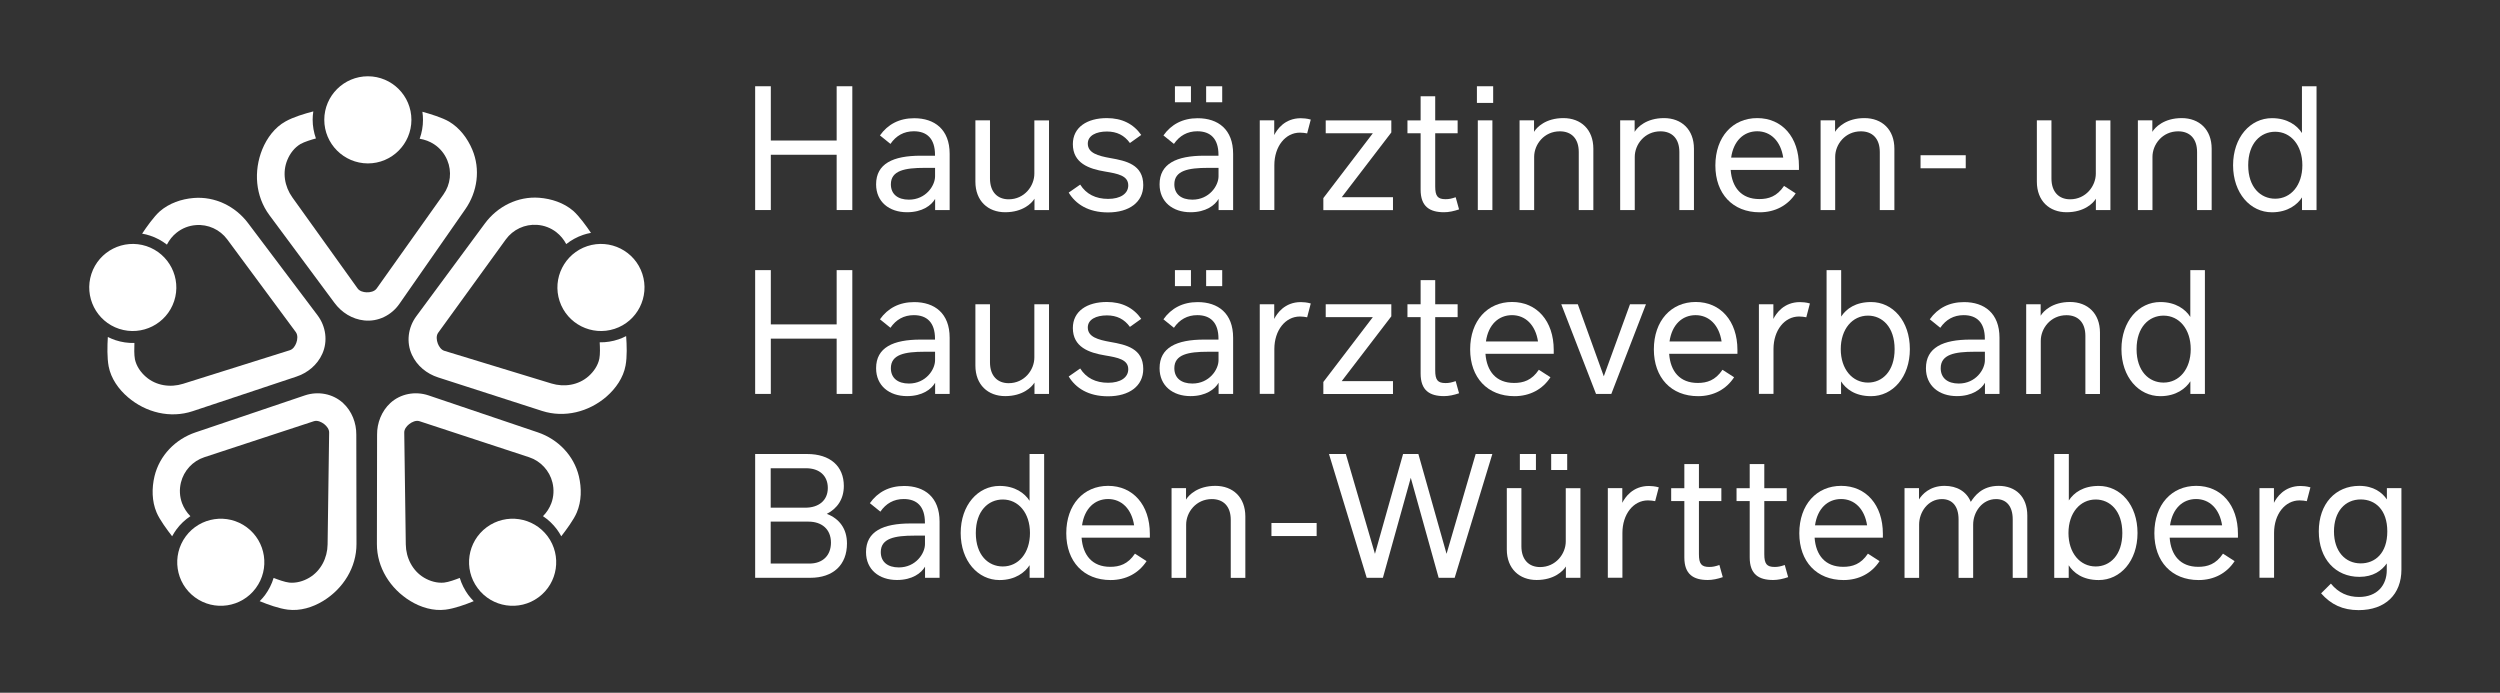
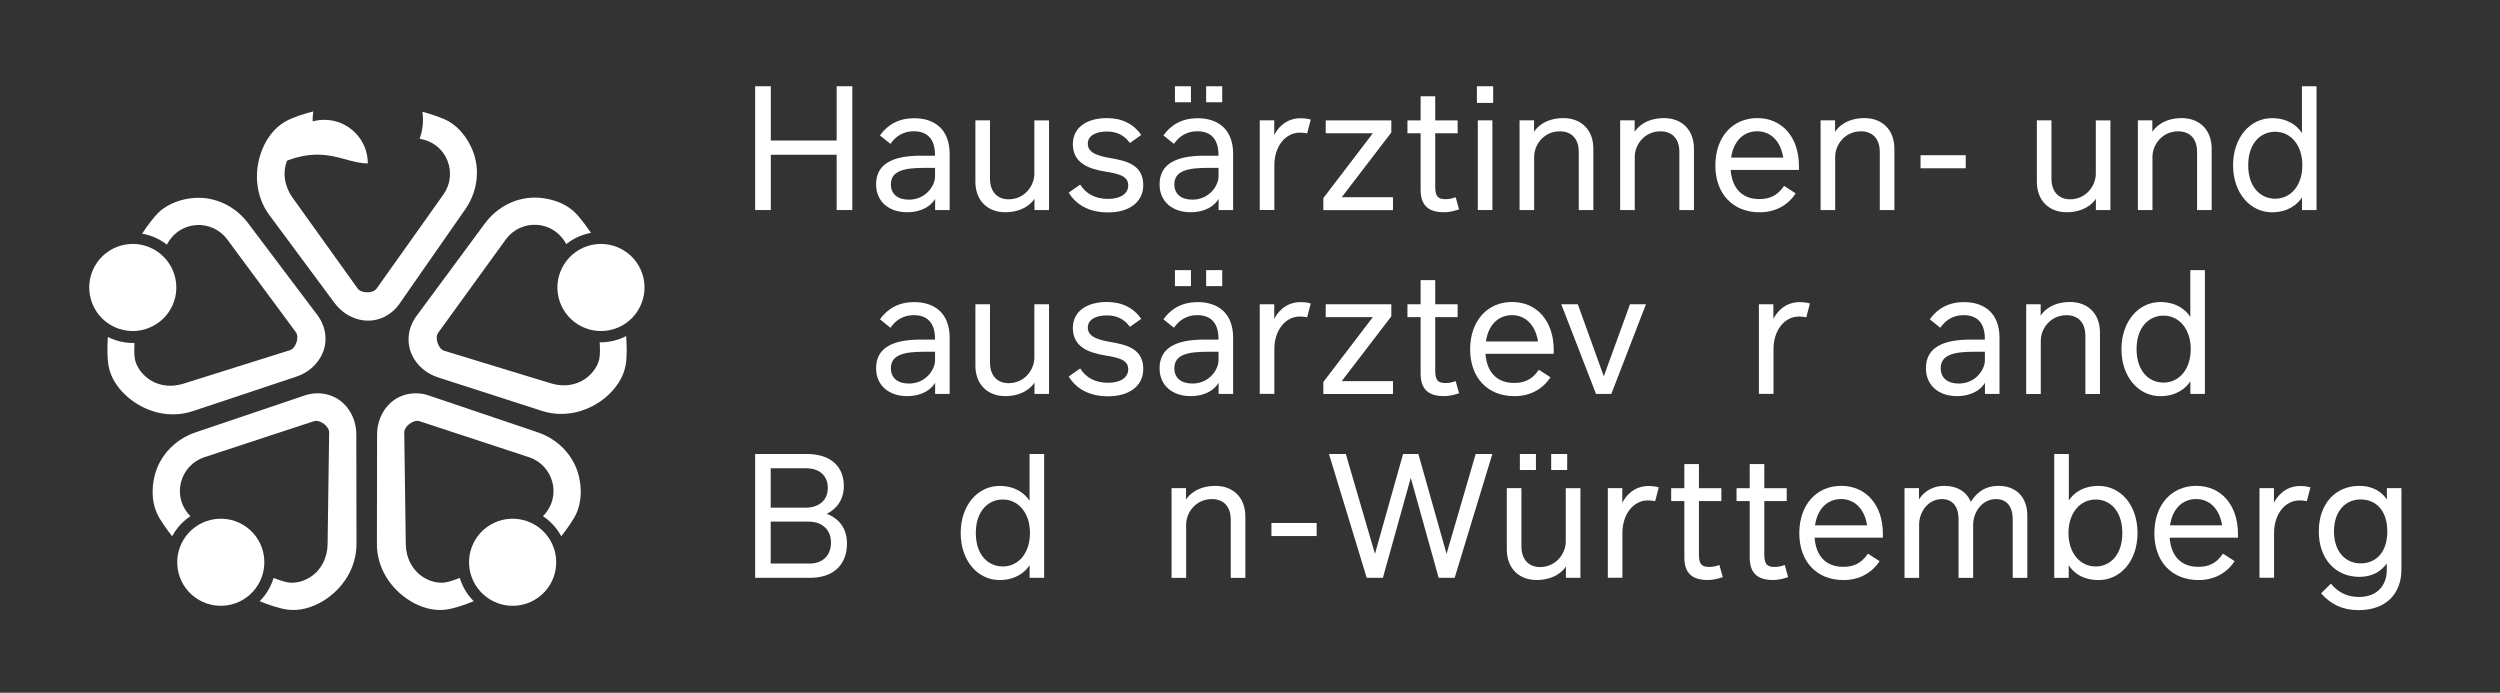
<svg xmlns="http://www.w3.org/2000/svg" version="1.1" id="Ebene_1" x="0px" y="0px" viewBox="0 0 421.47 116.79" style="enable-background:new 0 0 421.47 116.79;" xml:space="preserve">
  <rect x="0" y="0" width="421.47" height="116.79" fill="#333333" stroke="none" />
  <style type="text/css">
	.st0{fill:#FFFFFF;}
</style>
  <path class="st0" d="M41.6,88.89c-3.26-2.41-7.86-1.73-10.28,1.53c-2.41,3.26-1.73,7.86,1.53,10.27c3.26,2.41,7.86,1.73,10.27-1.53  C45.54,95.9,44.85,91.3,41.6,88.89" />
  <path class="st0" d="M29.36,50.76c1.27-3.85-0.84-8-4.68-9.27c-3.86-1.26-8,0.83-9.27,4.68c-1.26,3.85,0.83,8.01,4.68,9.27  C23.94,56.7,28.09,54.61,29.36,50.76" />
  <path class="st0" d="M57.83,67.94c-1.73-1.58-4.22-2.03-6.44-1.28l-18.42,6.23c-3.41,1.15-6.08,3.9-6.92,7.39  c-0.48,2.03-0.46,4.21,0.35,6.12c0.52,1.24,1.8,2.95,2.62,4.01c0.22-0.41,0.47-0.8,0.73-1.16c0.65-0.88,1.45-1.63,2.35-2.23  c-0.62-0.62-1.1-1.37-1.41-2.19c-0.41-1.12-0.47-2.32-0.19-3.47c0.49-2.01,1.98-3.63,3.95-4.28l18.47-6.07  c0.59-0.19,1.27,0.12,1.75,0.5c0.43,0.34,0.83,0.86,0.82,1.41l-0.26,18.86c-0.03,2.27-1.13,4.45-3.08,5.61  c-1.01,0.6-2.2,0.94-3.37,0.83c-0.77-0.08-1.93-0.51-2.65-0.79c-0.31,1.03-0.8,2-1.44,2.88c-0.28,0.36-0.58,0.72-0.91,1.04  c1.41,0.58,3.24,1.24,4.75,1.43c2.06,0.26,4.17-0.38,5.94-1.46c3.39-2.07,5.64-5.66,5.63-9.61l-0.03-18.41  C60.09,71.3,59.32,69.31,57.83,67.94" />
  <path class="st0" d="M82.05,88.89c3.26-2.41,7.86-1.73,10.28,1.53c2.41,3.26,1.73,7.86-1.53,10.27c-3.26,2.41-7.86,1.73-10.27-1.53  C78.1,95.9,78.79,91.3,82.05,88.89" />
  <path class="st0" d="M65.81,67.94c1.73-1.58,4.22-2.03,6.44-1.28l18.42,6.23c3.4,1.15,6.08,3.9,6.92,7.39  c0.48,2.03,0.46,4.21-0.35,6.12c-0.52,1.24-1.8,2.95-2.62,4.01c-0.22-0.41-0.46-0.8-0.73-1.16c-0.65-0.88-1.45-1.63-2.35-2.23  c0.62-0.62,1.1-1.37,1.41-2.19c0.41-1.12,0.47-2.32,0.19-3.47c-0.49-2.01-1.98-3.63-3.95-4.28l-18.47-6.07  c-0.59-0.19-1.27,0.12-1.75,0.5c-0.43,0.34-0.83,0.86-0.82,1.41l0.26,18.86c0.03,2.27,1.13,4.45,3.08,5.61  c1.01,0.6,2.2,0.94,3.37,0.83c0.77-0.08,1.93-0.51,2.65-0.79c0.31,1.03,0.8,2,1.44,2.88c0.28,0.36,0.58,0.72,0.91,1.04  c-1.41,0.58-3.24,1.24-4.75,1.43c-2.06,0.26-4.17-0.38-5.94-1.46c-3.39-2.07-5.64-5.66-5.63-9.61l0.03-18.41  C63.55,71.3,64.33,69.31,65.81,67.94" />
-   <path class="st0" d="M62.01,27.55c4.05,0.01,7.34-3.28,7.35-7.34c0-4.06-3.28-7.34-7.33-7.35c-4.06,0-7.35,3.28-7.36,7.33  C54.67,24.24,57.95,27.53,62.01,27.55" />
+   <path class="st0" d="M62.01,27.55c0-4.06-3.28-7.34-7.33-7.35c-4.06,0-7.35,3.28-7.36,7.33  C54.67,24.24,57.95,27.53,62.01,27.55" />
  <path class="st0" d="M45.41,36.26l10.97,14.79c1.2,1.63,3,2.76,5.01,2.97c2.33,0.26,4.6-0.86,5.94-2.79l11.11-15.95  c2.06-2.95,2.58-6.75,1.18-10.06c-0.81-1.92-2.13-3.66-3.91-4.72c-1.16-0.68-3.21-1.3-4.5-1.66c0.07,0.46,0.1,0.91,0.1,1.37  c0,1.09-0.19,2.17-0.56,3.18c0.86,0.14,1.7,0.45,2.43,0.93c0.99,0.65,1.76,1.58,2.22,2.68c0.8,1.9,0.56,4.09-0.64,5.78L63.5,48.64  c-0.36,0.5-1.09,0.67-1.71,0.64c-0.55-0.02-1.18-0.2-1.5-0.65l-11-15.35c-1.32-1.84-1.72-4.23-0.84-6.33  c0.45-1.09,1.2-2.07,2.21-2.67c0.67-0.38,1.86-0.74,2.6-0.94c-0.36-1.02-0.55-2.09-0.55-3.17c0-0.46,0.04-0.93,0.11-1.39  c-1.49,0.39-3.34,0.94-4.68,1.69c-1.81,1-3.13,2.78-3.92,4.7C42.73,28.85,43.05,33.07,45.41,36.26" />
  <path class="st0" d="M32.48,69.32l17.47-5.82c1.92-0.63,3.55-1.99,4.38-3.84c0.97-2.14,0.61-4.64-0.8-6.51l-11.7-15.52  c-2.16-2.88-5.61-4.55-9.19-4.25c-2.07,0.17-4.14,0.89-5.7,2.25c-1,0.89-2.24,2.64-2.98,3.76c0.45,0.08,0.9,0.18,1.33,0.33  c1.04,0.34,2,0.86,2.85,1.52c0.4-0.78,0.95-1.48,1.64-2.02c0.93-0.74,2.05-1.18,3.23-1.27c2.06-0.17,4.06,0.74,5.3,2.41l11.56,15.63  c0.36,0.5,0.3,1.24,0.08,1.82c-0.19,0.52-0.55,1.06-1.08,1.23L30.87,64.7c-2.16,0.68-4.56,0.32-6.27-1.17  c-0.89-0.77-1.59-1.78-1.85-2.94c-0.15-0.75-0.12-2-0.09-2.77c-1.08,0.03-2.16-0.13-3.19-0.47c-0.43-0.14-0.87-0.33-1.29-0.54  c-0.09,1.53-0.14,3.47,0.14,4.97c0.39,2.03,1.67,3.84,3.25,5.19C24.6,69.56,28.72,70.57,32.48,69.32" />
  <path class="st0" d="M94.34,50.76c-1.27-3.85,0.84-8,4.68-9.27c3.86-1.26,8,0.83,9.27,4.68c1.26,3.85-0.83,8.01-4.68,9.27  C99.76,56.7,95.61,54.61,94.34,50.76" />
  <path class="st0" d="M91.39,69.28l-17.52-5.65c-1.93-0.62-3.57-1.96-4.42-3.8c-0.99-2.13-0.66-4.63,0.74-6.52l11.55-15.63  c2.14-2.9,5.57-4.61,9.16-4.34c2.07,0.16,4.15,0.85,5.72,2.19c1.01,0.88,2.26,2.62,3.01,3.73c-0.45,0.08-0.9,0.19-1.33,0.34  c-1.03,0.35-1.99,0.88-2.84,1.55c-0.4-0.77-0.97-1.46-1.66-2c-0.94-0.73-2.06-1.16-3.25-1.24c-2.06-0.15-4.06,0.78-5.28,2.46  L73.87,56.1c-0.36,0.5-0.28,1.24-0.06,1.82c0.2,0.51,0.56,1.05,1.09,1.22l18.06,5.51c2.17,0.66,4.56,0.28,6.26-1.22  c0.88-0.78,1.58-1.8,1.82-2.95c0.15-0.75,0.11-2,0.06-2.77c1.08,0.02,2.16-0.15,3.18-0.5c0.43-0.15,0.86-0.33,1.28-0.55  c0.11,1.53,0.18,3.47-0.1,4.97c-0.37,2.03-1.64,3.86-3.2,5.22C99.27,69.45,95.16,70.49,91.39,69.28" />
  <g>
    <path class="st0" d="M143.69,14.54v20.87h-2.64v-9.32h-11.1v9.32h-2.64V14.54h2.64v9.15h11.1v-9.15H143.69z" />
    <path class="st0" d="M160.1,25.93v9.48h-2.45v-1.88c-0.62,1.09-2.15,2.25-4.73,2.25c-3.03,0-5.22-1.77-5.22-4.7   c0-3.49,2.86-4.83,7.52-4.83h2.41v-0.15c0-2.72-1.35-3.97-3.57-3.97c-1.68,0-3,0.75-3.94,2.13l-1.77-1.43   c1.32-1.87,3.26-2.9,5.77-2.9C157.56,19.93,160.1,21.82,160.1,25.93z M157.64,28.3h-1.78c-3.31,0-5.67,0.45-5.67,2.77   c0,1.67,1.17,2.59,3.04,2.59c2.86,0,4.41-2.36,4.41-3.93V28.3z" />
    <path class="st0" d="M176.85,20.29v15.12h-2.45V33.5c-0.46,0.77-1.97,2.28-4.94,2.28c-2.9,0-5.02-1.91-5.02-5.15V20.29h2.46v9.8   c0,2.26,1.25,3.51,3.15,3.51c2.65,0,4.33-2.23,4.33-4.33v-8.97H176.85z" />
    <path class="st0" d="M180.17,32.47l1.94-1.35c1,1.59,2.59,2.41,4.71,2.41c2.07,0,3.39-0.88,3.39-2.28c0-1.64-1.75-1.97-3.9-2.33   c-2.73-0.45-5.44-1.41-5.44-4.62c0-2.84,2.39-4.39,5.73-4.39c2.55,0,4.48,0.97,5.8,2.84l-1.91,1.36c-0.93-1.3-2.2-1.94-3.88-1.94   c-1.81,0-3.22,0.68-3.22,2.04c0,1.59,1.73,2.07,3.81,2.44c2.65,0.46,5.54,1.1,5.54,4.55c0,2.88-2.36,4.61-5.94,4.61   C183.47,35.81,181.35,34.41,180.17,32.47z" />
    <path class="st0" d="M207.89,25.93v9.48h-2.45v-1.88c-0.62,1.09-2.15,2.25-4.73,2.25c-3.03,0-5.22-1.77-5.22-4.7   c0-3.49,2.86-4.83,7.52-4.83h2.41v-0.15c0-2.72-1.35-3.97-3.57-3.97c-1.68,0-3,0.75-3.94,2.13l-1.77-1.43   c1.32-1.87,3.26-2.9,5.77-2.9C205.36,19.93,207.89,21.82,207.89,25.93z M205.43,28.3h-1.78c-3.31,0-5.67,0.45-5.67,2.77   c0,1.67,1.17,2.59,3.04,2.59c2.86,0,4.41-2.36,4.41-3.93V28.3z M200.78,17.24h-2.7v-2.7h2.7V17.24z M206.05,17.24h-2.71v-2.7h2.71   V17.24z" />
    <path class="st0" d="M220.98,20.16l-0.61,2.33c-0.32-0.07-0.8-0.13-1.22-0.13c-2.45,0-4.31,2.32-4.31,5.49v7.55h-2.46V20.29h2.44   v2.48c0.45-0.91,1.75-2.84,4.48-2.84C219.66,19.93,220.34,19.97,220.98,20.16z" />
    <path class="st0" d="M223.09,33.41l8.35-10.94h-7.94v-2.17h11.06v2.03l-8.36,10.92h8.64v2.17h-11.74V33.41z" />
    <path class="st0" d="M245.98,35.3c-0.87,0.3-1.74,0.48-2.52,0.48c-2.44,0-3.96-0.96-3.96-3.8v-9.51h-2.22v-2.17h2.22v-4.07h2.46   v4.07h3.78v2.17h-3.78v8.96c0,1.64,0.42,2.15,1.75,2.15c0.57,0,1-0.09,1.7-0.33L245.98,35.3z" />
    <path class="st0" d="M248.99,14.54h2.74v2.81h-2.74V14.54z M249.14,20.29h2.46v15.12h-2.46V20.29z" />
    <path class="st0" d="M268.62,25.08v10.34h-2.46v-9.79c0-2.26-1.23-3.49-3.19-3.49c-2.65,0-4.33,2.2-4.33,4.31v8.97h-2.46V20.29   h2.44v1.94c0.45-0.77,1.96-2.32,4.96-2.32C266.53,19.92,268.62,21.83,268.62,25.08z" />
    <path class="st0" d="M285.58,25.08v10.34h-2.46v-9.79c0-2.26-1.23-3.49-3.19-3.49c-2.65,0-4.33,2.2-4.33,4.31v8.97h-2.46V20.29   h2.44v1.94c0.45-0.77,1.96-2.32,4.96-2.32C283.49,19.92,285.58,21.83,285.58,25.08z" />
    <path class="st0" d="M296.6,33.56c1.55,0,2.97-0.43,4.17-2.22l1.96,1.26c-1.32,2.03-3.46,3.19-6.07,3.19   c-4.55,0-7.47-3.13-7.47-7.89c0-4.84,2.93-7.99,7.06-7.99c4.17,0,7.03,3.19,7.03,8.09v0.65h-11.51   C291.99,31.6,293.57,33.56,296.6,33.56z M291.85,26.57h8.78c-0.42-2.78-2.12-4.44-4.39-4.44   C293.98,22.14,292.25,23.73,291.85,26.57z" />
    <path class="st0" d="M319.37,25.08v10.34h-2.46v-9.79c0-2.26-1.23-3.49-3.19-3.49c-2.65,0-4.33,2.2-4.33,4.31v8.97h-2.46V20.29   h2.44v1.94c0.45-0.77,1.96-2.32,4.96-2.32C317.29,19.92,319.37,21.83,319.37,25.08z" />
    <path class="st0" d="M323.78,26.17h7.62v2.2h-7.62V26.17z" />
    <path class="st0" d="M355.79,20.29v15.12h-2.45V33.5c-0.46,0.77-1.97,2.28-4.94,2.28c-2.9,0-5.01-1.91-5.01-5.15V20.29h2.46v9.8   c0,2.26,1.25,3.51,3.15,3.51c2.65,0,4.33-2.23,4.33-4.33v-8.97H355.79z" />
    <path class="st0" d="M372.86,25.08v10.34h-2.46v-9.79c0-2.26-1.23-3.49-3.19-3.49c-2.65,0-4.33,2.2-4.33,4.31v8.97h-2.46V20.29   h2.44v1.94c0.45-0.77,1.96-2.32,4.96-2.32C370.77,19.92,372.86,21.83,372.86,25.08z" />
    <path class="st0" d="M390.54,14.54v20.87h-2.45v-2.13c-0.75,1.17-2.36,2.51-5.07,2.51c-3.64,0-6.55-3.22-6.55-7.93   c0-4.71,2.91-7.94,6.55-7.94c2.61,0,4.25,1.23,5.06,2.51v-7.89H390.54z M388.15,27.86c0-3.41-1.97-5.65-4.58-5.65   c-2.45,0-4.55,1.93-4.55,5.65c0,3.73,2.1,5.64,4.55,5.64C386.21,33.5,388.15,31.25,388.15,27.86z" />
-     <path class="st0" d="M143.69,45.54v20.87h-2.64v-9.32h-11.1v9.32h-2.64V45.54h2.64v9.15h11.1v-9.15H143.69z" />
    <path class="st0" d="M160.1,56.93v9.48h-2.45v-1.88c-0.62,1.09-2.15,2.25-4.73,2.25c-3.03,0-5.22-1.77-5.22-4.7   c0-3.49,2.86-4.83,7.52-4.83h2.41v-0.15c0-2.72-1.35-3.97-3.57-3.97c-1.68,0-3,0.75-3.94,2.13l-1.77-1.43   c1.32-1.87,3.26-2.9,5.77-2.9C157.56,50.93,160.1,52.82,160.1,56.93z M157.64,59.3h-1.78c-3.31,0-5.67,0.45-5.67,2.77   c0,1.67,1.17,2.59,3.04,2.59c2.86,0,4.41-2.36,4.41-3.93V59.3z" />
    <path class="st0" d="M176.85,51.29v15.12h-2.45V64.5c-0.46,0.77-1.97,2.28-4.94,2.28c-2.9,0-5.02-1.91-5.02-5.15V51.29h2.46v9.8   c0,2.26,1.25,3.51,3.15,3.51c2.65,0,4.33-2.23,4.33-4.33v-8.97H176.85z" />
    <path class="st0" d="M180.17,63.47l1.94-1.35c1,1.59,2.59,2.41,4.71,2.41c2.07,0,3.39-0.88,3.39-2.28c0-1.64-1.75-1.97-3.9-2.33   c-2.73-0.45-5.44-1.41-5.44-4.62c0-2.84,2.39-4.39,5.73-4.39c2.55,0,4.48,0.97,5.8,2.84l-1.91,1.36c-0.93-1.3-2.2-1.94-3.88-1.94   c-1.81,0-3.22,0.68-3.22,2.04c0,1.59,1.73,2.07,3.81,2.44c2.65,0.46,5.54,1.1,5.54,4.55c0,2.88-2.36,4.61-5.94,4.61   C183.47,66.81,181.35,65.41,180.17,63.47z" />
    <path class="st0" d="M207.89,56.93v9.48h-2.45v-1.88c-0.62,1.09-2.15,2.25-4.73,2.25c-3.03,0-5.22-1.77-5.22-4.7   c0-3.49,2.86-4.83,7.52-4.83h2.41v-0.15c0-2.72-1.35-3.97-3.57-3.97c-1.68,0-3,0.75-3.94,2.13l-1.77-1.43   c1.32-1.87,3.26-2.9,5.77-2.9C205.36,50.93,207.89,52.82,207.89,56.93z M205.43,59.3h-1.78c-3.31,0-5.67,0.45-5.67,2.77   c0,1.67,1.17,2.59,3.04,2.59c2.86,0,4.41-2.36,4.41-3.93V59.3z M200.78,48.24h-2.7v-2.7h2.7V48.24z M206.05,48.24h-2.71v-2.7h2.71   V48.24z" />
    <path class="st0" d="M220.98,51.16l-0.61,2.33c-0.32-0.07-0.8-0.13-1.22-0.13c-2.45,0-4.31,2.32-4.31,5.49v7.55h-2.46V51.29h2.44   v2.48c0.45-0.91,1.75-2.84,4.48-2.84C219.66,50.93,220.34,50.97,220.98,51.16z" />
    <path class="st0" d="M223.09,64.41l8.35-10.94h-7.94v-2.17h11.06v2.03l-8.36,10.92h8.64v2.17h-11.74V64.41z" />
    <path class="st0" d="M245.98,66.3c-0.87,0.3-1.74,0.48-2.52,0.48c-2.44,0-3.96-0.96-3.96-3.8v-9.51h-2.22v-2.17h2.22v-4.07h2.46   v4.07h3.78v2.17h-3.78v8.96c0,1.64,0.42,2.15,1.75,2.15c0.57,0,1-0.09,1.7-0.33L245.98,66.3z" />
    <path class="st0" d="M255.26,64.56c1.55,0,2.97-0.43,4.17-2.22l1.96,1.26c-1.32,2.03-3.46,3.19-6.07,3.19   c-4.55,0-7.47-3.13-7.47-7.89c0-4.84,2.93-7.99,7.06-7.99c4.17,0,7.03,3.19,7.03,8.09v0.65h-11.51   C250.65,62.6,252.23,64.56,255.26,64.56z M250.51,57.57h8.78c-0.42-2.78-2.12-4.44-4.39-4.44   C252.64,53.14,250.91,54.73,250.51,57.57z" />
    <path class="st0" d="M277.49,51.29l-5.84,15.12h-2.58l-5.86-15.12H266l4.38,12.15l4.42-12.15H277.49z" />
-     <path class="st0" d="M286.22,64.56c1.55,0,2.97-0.43,4.17-2.22l1.96,1.26c-1.32,2.03-3.46,3.19-6.07,3.19   c-4.55,0-7.46-3.13-7.46-7.89c0-4.84,2.93-7.99,7.06-7.99c4.17,0,7.03,3.19,7.03,8.09v0.65h-11.51   C281.61,62.6,283.19,64.56,286.22,64.56z M281.46,57.57h8.78c-0.42-2.78-2.12-4.44-4.39-4.44   C283.59,53.14,281.87,54.73,281.46,57.57z" />
    <path class="st0" d="M305.13,51.16l-0.61,2.33c-0.32-0.07-0.8-0.13-1.22-0.13c-2.45,0-4.31,2.32-4.31,5.49v7.55h-2.46V51.29h2.44   v2.48c0.45-0.91,1.75-2.84,4.48-2.84C303.82,50.93,304.5,50.97,305.13,51.16z" />
-     <path class="st0" d="M321.98,58.86c0,4.71-2.88,7.93-6.54,7.93c-2.73,0-4.26-1.25-5.06-2.49v2.12h-2.44V45.54h2.46v7.83   c0.87-1.33,2.44-2.45,5.04-2.45C319.11,50.92,321.98,54.12,321.98,58.86z M319.41,58.86c0-3.72-2.07-5.65-4.49-5.65   c-2.62,0-4.59,2.25-4.59,5.65c0,3.39,1.97,5.64,4.59,5.64C317.34,64.5,319.41,62.59,319.41,58.86z" />
    <path class="st0" d="M337.09,56.93v9.48h-2.45v-1.88c-0.62,1.09-2.15,2.25-4.73,2.25c-3.03,0-5.22-1.77-5.22-4.7   c0-3.49,2.86-4.83,7.52-4.83h2.41v-0.15c0-2.72-1.35-3.97-3.57-3.97c-1.68,0-3,0.75-3.94,2.13l-1.77-1.43   c1.32-1.87,3.26-2.9,5.77-2.9C334.55,50.93,337.09,52.82,337.09,56.93z M334.63,59.3h-1.78c-3.3,0-5.67,0.45-5.67,2.77   c0,1.67,1.17,2.59,3.04,2.59c2.86,0,4.41-2.36,4.41-3.93V59.3z" />
    <path class="st0" d="M354.03,56.08v10.34h-2.46v-9.79c0-2.26-1.23-3.49-3.19-3.49c-2.65,0-4.33,2.2-4.33,4.31v8.97h-2.46V51.29   h2.44v1.94c0.45-0.77,1.96-2.32,4.96-2.32C351.95,50.92,354.03,52.83,354.03,56.08z" />
    <path class="st0" d="M371.72,45.54v20.87h-2.45v-2.13c-0.75,1.17-2.36,2.51-5.07,2.51c-3.64,0-6.55-3.22-6.55-7.93   c0-4.71,2.91-7.94,6.55-7.94c2.61,0,4.25,1.23,5.06,2.51v-7.89H371.72z M369.33,58.86c0-3.41-1.97-5.65-4.58-5.65   c-2.45,0-4.55,1.93-4.55,5.65c0,3.73,2.1,5.64,4.55,5.64C367.38,64.5,369.33,62.25,369.33,58.86z" />
  </g>
  <g>
    <path class="st0" d="M142.79,91.63c0,3.57-2.28,5.78-6.19,5.78h-9.29V76.54h8.76c3.9,0,6.19,2.06,6.19,5.39   c0,2.19-1.09,3.8-2.87,4.7C141.51,87.44,142.79,89.14,142.79,91.63z M129.93,85.59h5.83c2.25,0,3.8-1.2,3.8-3.33   c0-2.01-1.36-3.32-3.67-3.32h-5.96V85.59z M140.09,91.48c0-2.28-1.57-3.54-3.78-3.54h-6.38v7.07h6.49   C138.73,95.02,140.09,93.62,140.09,91.48z" />
-     <path class="st0" d="M158.4,87.93v9.48h-2.45v-1.88c-0.62,1.09-2.15,2.25-4.73,2.25c-3.03,0-5.22-1.77-5.22-4.7   c0-3.49,2.86-4.83,7.52-4.83h2.41v-0.15c0-2.72-1.35-3.97-3.57-3.97c-1.68,0-3,0.75-3.94,2.13l-1.77-1.43   c1.32-1.87,3.26-2.9,5.77-2.9C155.87,81.93,158.4,83.82,158.4,87.93z M155.94,90.3h-1.78c-3.31,0-5.67,0.45-5.67,2.77   c0,1.67,1.17,2.59,3.04,2.59c2.86,0,4.41-2.36,4.41-3.93V90.3z" />
    <path class="st0" d="M176.03,76.54v20.87h-2.45v-2.13c-0.75,1.17-2.36,2.51-5.07,2.51c-3.64,0-6.55-3.22-6.55-7.93   c0-4.71,2.91-7.94,6.55-7.94c2.61,0,4.25,1.23,5.06,2.51v-7.89H176.03z M173.64,89.86c0-3.41-1.97-5.65-4.58-5.65   c-2.45,0-4.55,1.93-4.55,5.65c0,3.73,2.1,5.64,4.55,5.64C171.7,95.5,173.64,93.25,173.64,89.86z" />
-     <path class="st0" d="M187.17,95.56c1.55,0,2.97-0.43,4.17-2.22l1.96,1.26c-1.32,2.03-3.46,3.19-6.07,3.19   c-4.55,0-7.47-3.13-7.47-7.89c0-4.84,2.93-7.99,7.06-7.99c4.17,0,7.03,3.19,7.03,8.09v0.65h-11.51   C182.56,93.6,184.14,95.56,187.17,95.56z M182.42,88.57h8.78c-0.42-2.78-2.12-4.44-4.39-4.44   C184.55,84.14,182.82,85.73,182.42,88.57z" />
    <path class="st0" d="M209.95,87.08v10.34h-2.46v-9.79c0-2.26-1.23-3.49-3.19-3.49c-2.65,0-4.33,2.2-4.33,4.31v8.97h-2.46V82.29   h2.44v1.94c0.45-0.77,1.96-2.32,4.96-2.32C207.86,81.92,209.95,83.83,209.95,87.08z" />
    <path class="st0" d="M214.35,88.17h7.62v2.2h-7.62V88.17z" />
    <path class="st0" d="M251.59,76.54l-6.35,20.87h-2.7l-4.7-16.86l-4.7,16.86h-2.73l-6.36-20.87h2.84l4.91,16.83l4.74-16.83h2.58   l4.75,16.83l4.91-16.83H251.59z" />
    <path class="st0" d="M266.44,82.29v15.12h-2.45V95.5c-0.46,0.77-1.97,2.28-4.94,2.28c-2.9,0-5.02-1.91-5.02-5.15V82.29h2.46v9.8   c0,2.26,1.25,3.51,3.15,3.51c2.65,0,4.33-2.23,4.33-4.33v-8.97H266.44z M258.94,79.24h-2.71v-2.7h2.71V79.24z M264.21,79.24h-2.7   v-2.7h2.7V79.24z" />
    <path class="st0" d="M279.65,82.16l-0.61,2.33c-0.32-0.07-0.8-0.13-1.22-0.13c-2.45,0-4.3,2.32-4.3,5.49v7.55h-2.46V82.29h2.44   v2.48c0.45-0.91,1.75-2.84,4.48-2.84C278.33,81.93,279.01,81.97,279.65,82.16z" />
    <path class="st0" d="M290.44,97.3c-0.87,0.3-1.74,0.48-2.52,0.48c-2.44,0-3.96-0.96-3.96-3.8v-9.51h-2.22v-2.17h2.22v-4.07h2.46   v4.07h3.78v2.17h-3.78v8.96c0,1.64,0.42,2.15,1.75,2.15c0.57,0,1-0.09,1.7-0.33L290.44,97.3z" />
    <path class="st0" d="M301.46,97.3c-0.87,0.3-1.74,0.48-2.52,0.48c-2.44,0-3.96-0.96-3.96-3.8v-9.51h-2.22v-2.17h2.22v-4.07h2.46   v4.07h3.78v2.17h-3.78v8.96c0,1.64,0.42,2.15,1.75,2.15c0.57,0,1-0.09,1.7-0.33L301.46,97.3z" />
    <path class="st0" d="M310.74,95.56c1.55,0,2.97-0.43,4.17-2.22l1.96,1.26c-1.32,2.03-3.46,3.19-6.07,3.19   c-4.55,0-7.46-3.13-7.46-7.89c0-4.84,2.93-7.99,7.06-7.99c4.17,0,7.03,3.19,7.03,8.09v0.65h-11.51   C306.13,93.6,307.71,95.56,310.74,95.56z M305.99,88.57h8.78c-0.42-2.78-2.12-4.44-4.39-4.44   C308.12,84.14,306.39,85.73,305.99,88.57z" />
    <path class="st0" d="M341.78,86.92v10.5h-2.46v-9.86c0-2.23-1.07-3.42-2.81-3.42c-2.33,0-3.86,2.17-3.86,4.31v8.97h-2.46v-9.86   c0-2.23-1.07-3.42-2.81-3.42c-2.33,0-3.84,2.17-3.84,4.31v8.97h-2.46V82.29h2.44v1.91c0.51-0.83,1.8-2.29,4.31-2.29   c2.07,0,3.7,0.94,4.42,2.7c0.61-0.93,1.83-2.7,4.7-2.7C339.79,81.92,341.78,83.7,341.78,86.92z" />
    <path class="st0" d="M360.36,89.86c0,4.71-2.88,7.93-6.54,7.93c-2.73,0-4.26-1.25-5.06-2.49v2.12h-2.44V76.54h2.46v7.83   c0.87-1.33,2.44-2.45,5.04-2.45C357.49,81.92,360.36,85.12,360.36,89.86z M357.8,89.86c0-3.72-2.07-5.65-4.49-5.65   c-2.62,0-4.59,2.25-4.59,5.65c0,3.39,1.97,5.64,4.59,5.64C355.72,95.5,357.8,93.59,357.8,89.86z" />
    <path class="st0" d="M370.6,95.56c1.55,0,2.97-0.43,4.17-2.22l1.96,1.26c-1.32,2.03-3.46,3.19-6.07,3.19   c-4.55,0-7.46-3.13-7.46-7.89c0-4.84,2.93-7.99,7.06-7.99c4.17,0,7.03,3.19,7.03,8.09v0.65h-11.51   C365.99,93.6,367.57,95.56,370.6,95.56z M365.84,88.57h8.78c-0.42-2.78-2.12-4.44-4.39-4.44   C367.97,84.14,366.25,85.73,365.84,88.57z" />
    <path class="st0" d="M389.51,82.16l-0.61,2.33c-0.32-0.07-0.8-0.13-1.22-0.13c-2.45,0-4.3,2.32-4.3,5.49v7.55h-2.46V82.29h2.44   v2.48c0.45-0.91,1.75-2.84,4.48-2.84C388.2,81.93,388.88,81.97,389.51,82.16z" />
    <path class="st0" d="M404.85,82.29v13.73c0,4.16-2.68,6.84-7.22,6.84c-2.67,0-4.65-0.94-6.32-2.83l1.65-1.64   c1.28,1.57,2.88,2.25,4.74,2.25c3.06,0,4.68-1.97,4.68-4.52v-1.13c-0.87,1.22-2.29,2.26-4.62,2.26c-4.02,0-6.84-3.02-6.84-7.67   c0-4.67,2.83-7.67,6.83-7.67c2.41,0,3.86,1.12,4.65,2.29v-1.91H404.85z M402.47,89.59c0-3.68-2.06-5.39-4.48-5.39   c-2.64,0-4.51,2.04-4.51,5.39c0,3.33,1.87,5.39,4.51,5.39C400.41,94.98,402.47,93.27,402.47,89.59z" />
  </g>
</svg>